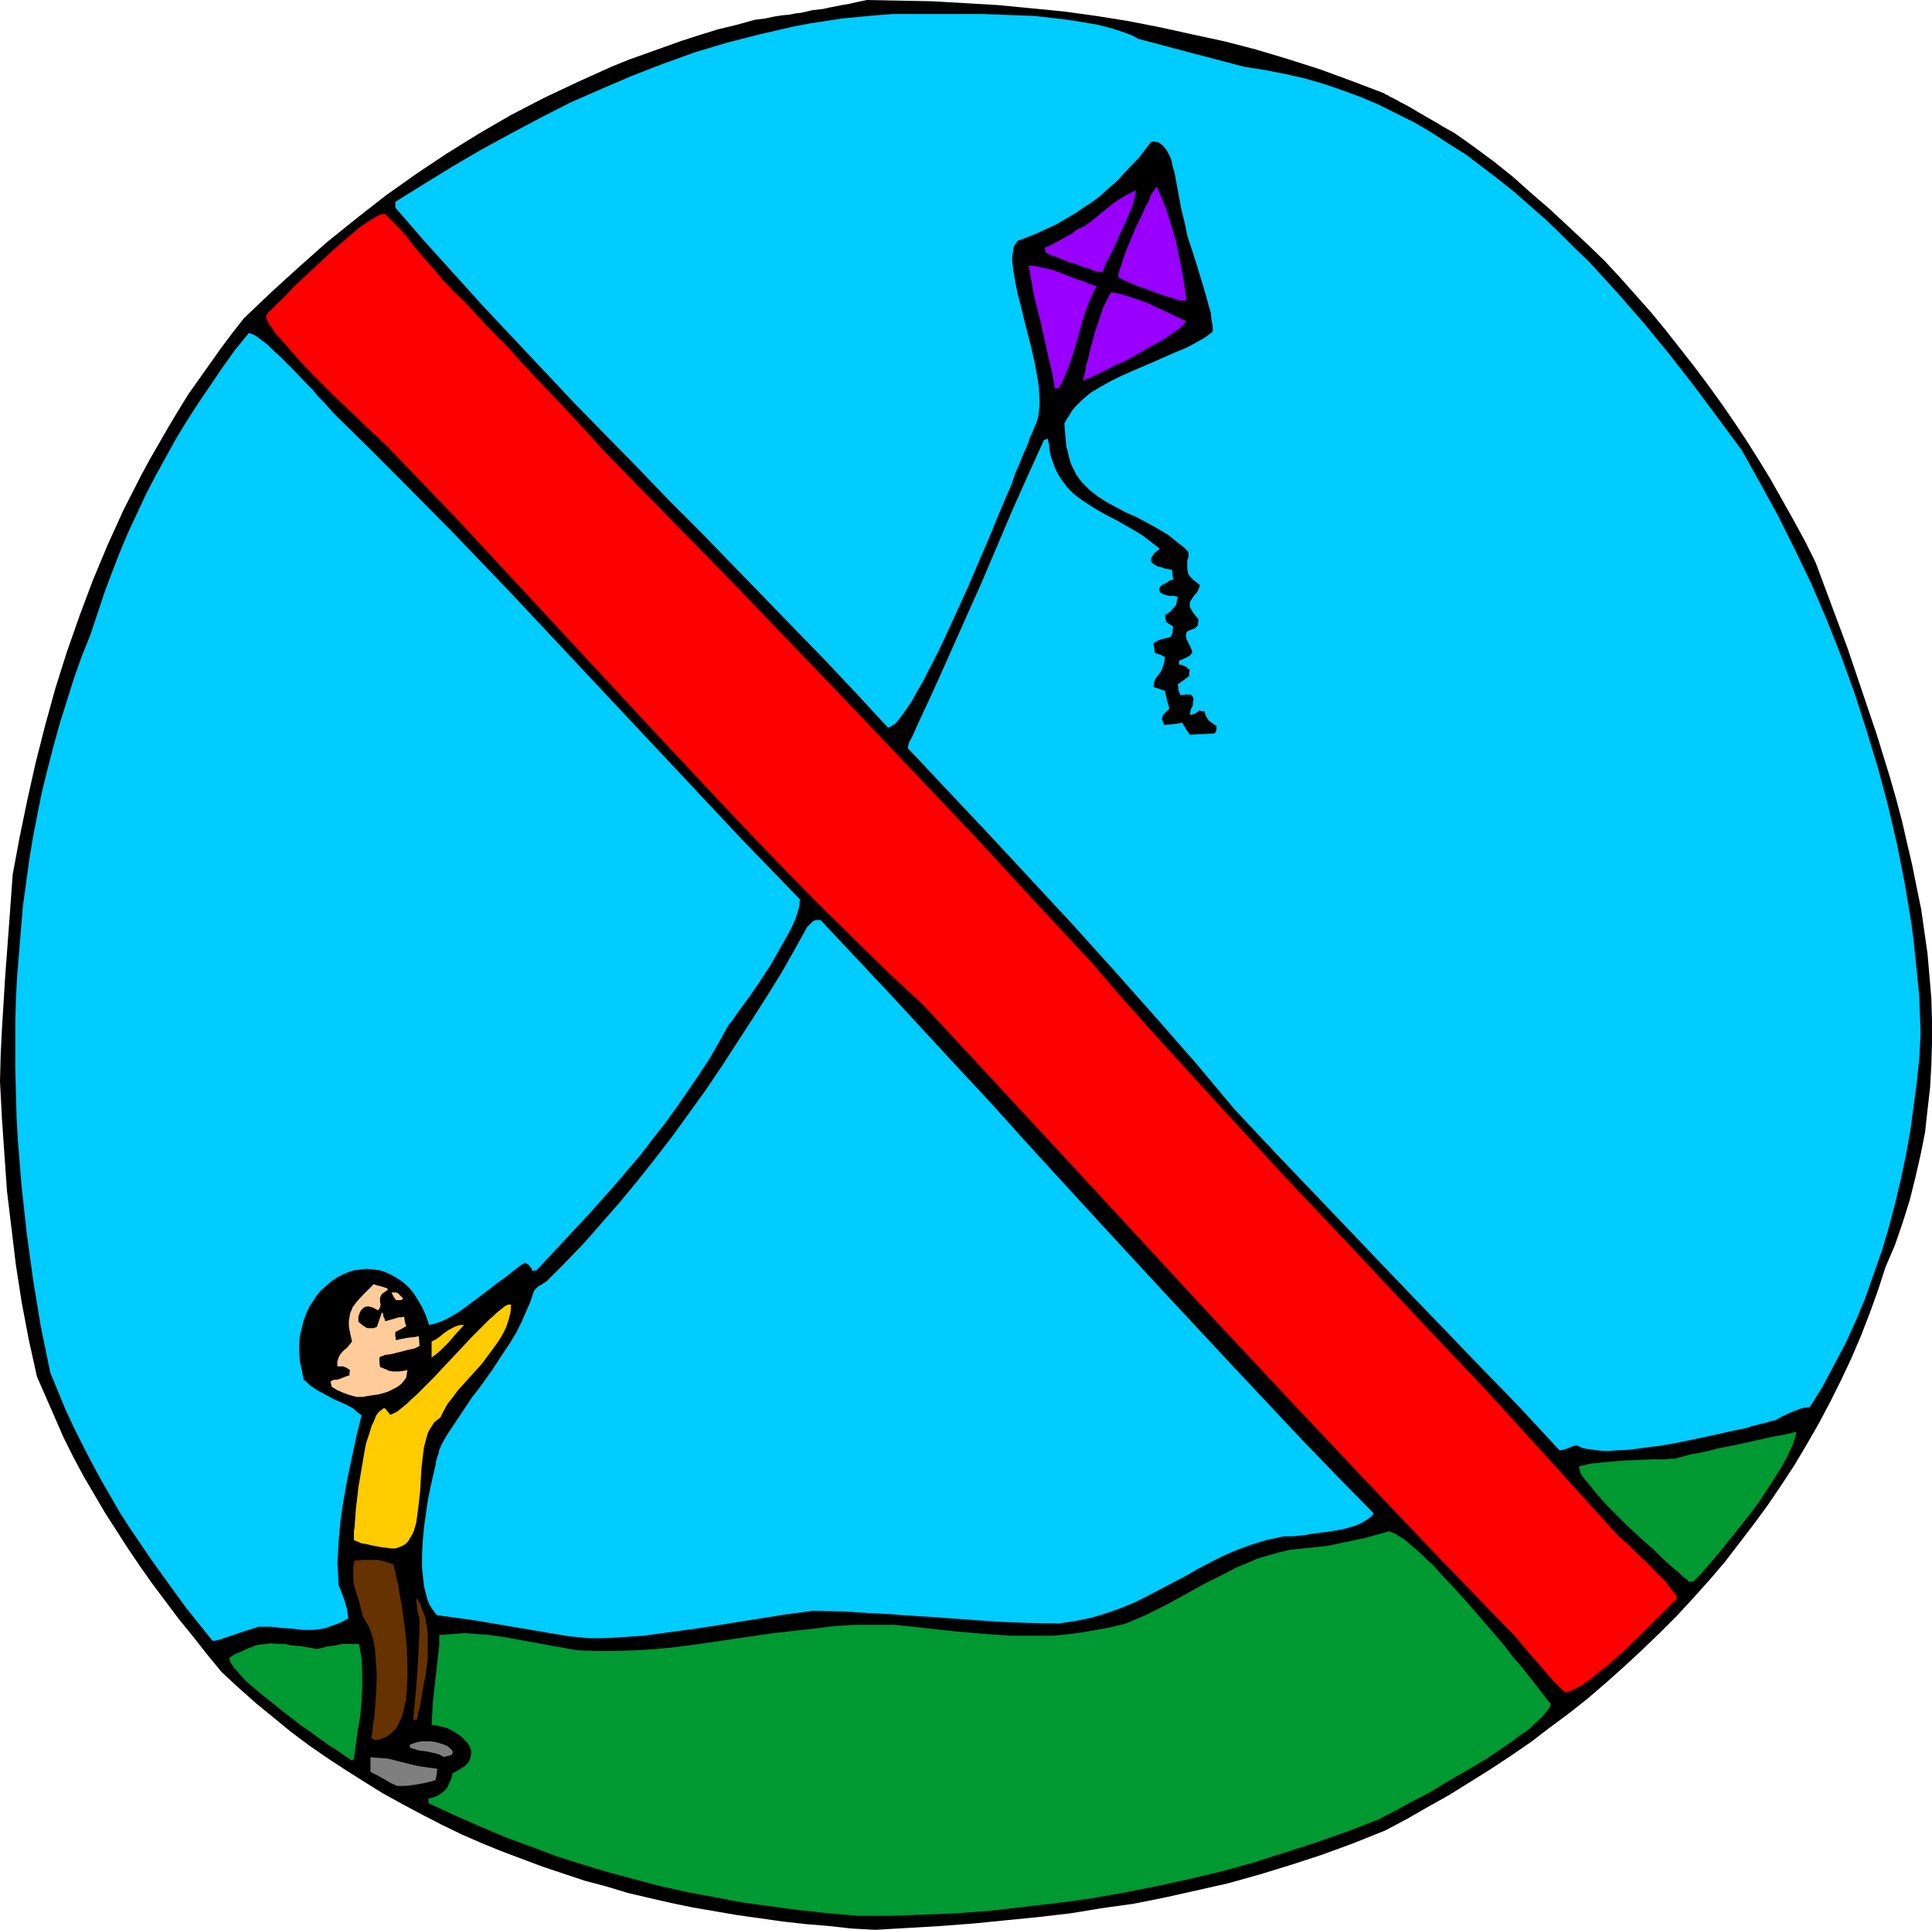
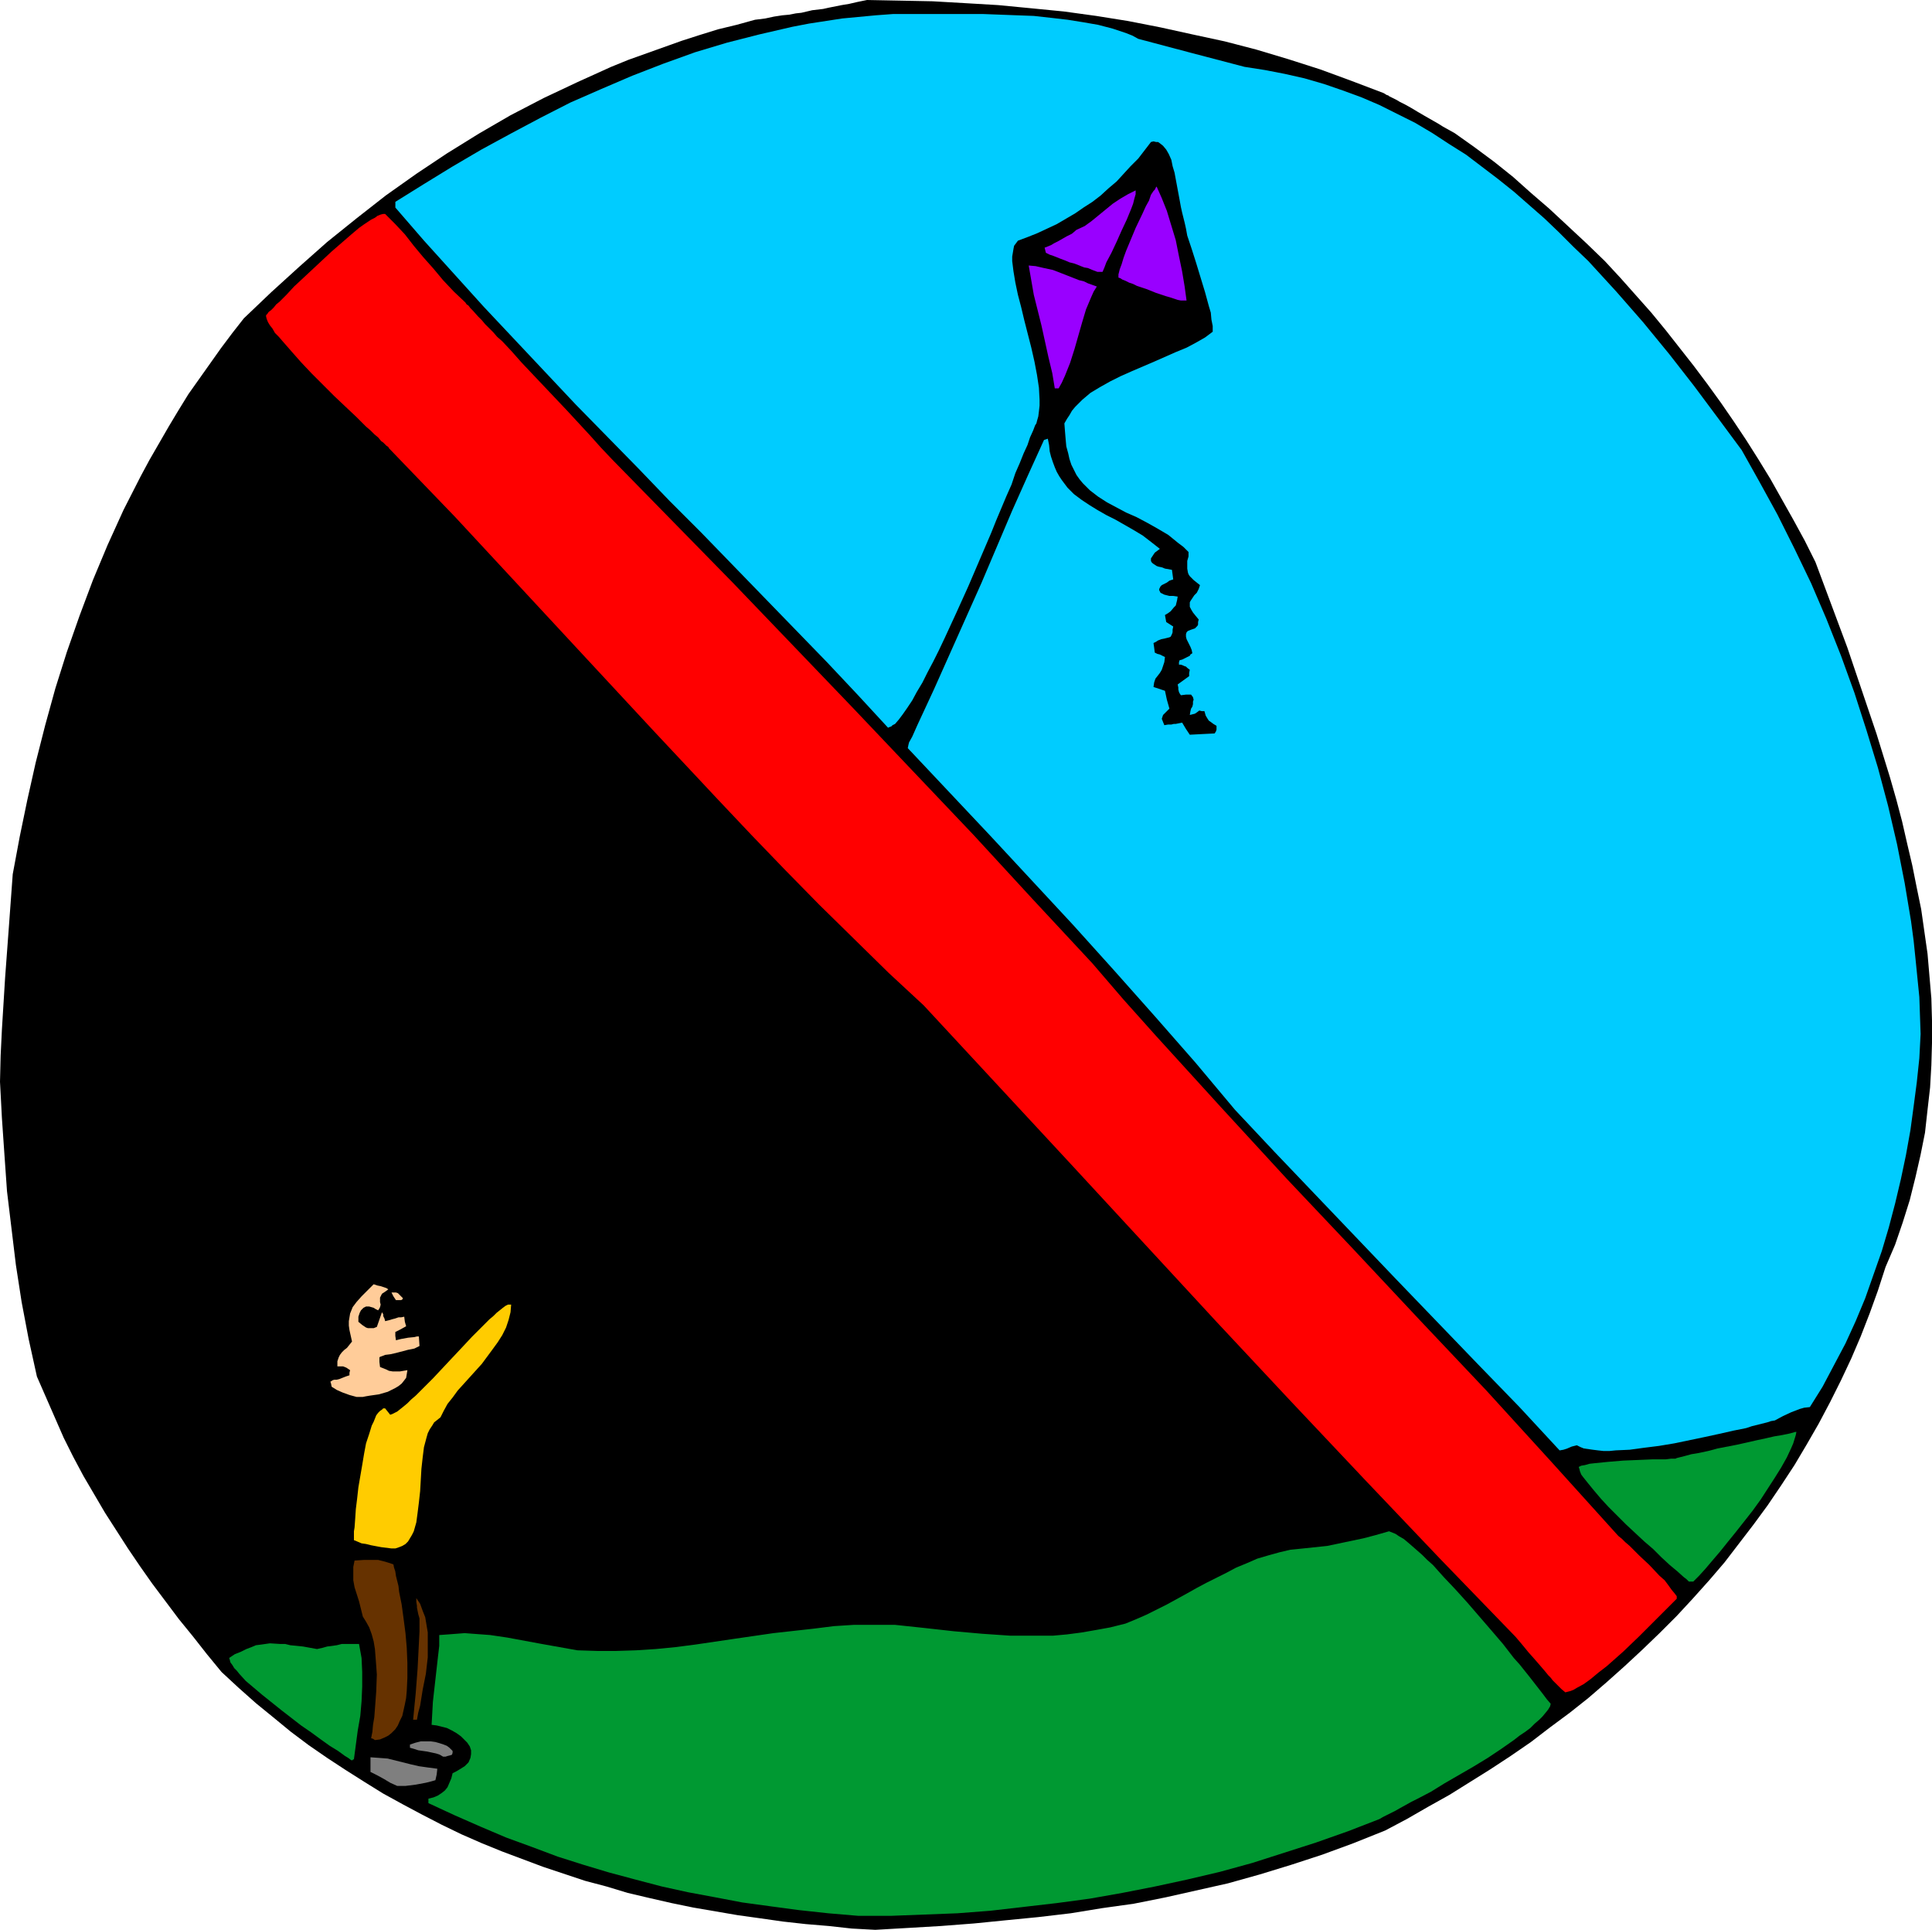
<svg xmlns="http://www.w3.org/2000/svg" xmlns:ns1="http://sodipodi.sourceforge.net/DTD/sodipodi-0.dtd" xmlns:ns2="http://www.inkscape.org/namespaces/inkscape" version="1.0" width="129.766mm" height="129.599mm" id="svg20" ns1:docname="No Kite Flying.wmf">
  <ns1:namedview id="namedview20" pagecolor="#ffffff" bordercolor="#000000" borderopacity="0.25" ns2:showpageshadow="2" ns2:pageopacity="0.0" ns2:pagecheckerboard="0" ns2:deskcolor="#d1d1d1" ns2:document-units="mm" />
  <defs id="defs1">
    <pattern id="WMFhbasepattern" patternUnits="userSpaceOnUse" width="6" height="6" x="0" y="0" />
  </defs>
  <path style="fill:#000000;fill-opacity:1;fill-rule:evenodd;stroke:none" d="m 222.2,489.822 -5.979,-0.323 -5.818,-0.646 -5.818,-0.485 -5.818,-0.646 -5.656,-0.808 -5.818,-0.808 -5.656,-0.97 -5.656,-0.97 -5.494,-1.131 -5.656,-1.293 -5.494,-1.293 -5.333,-1.616 -5.494,-1.454 -5.333,-1.778 -5.333,-1.778 -5.171,-1.939 -5.171,-1.939 -5.171,-2.101 -5.171,-2.262 -5.01,-2.424 -5.01,-2.586 -4.848,-2.586 -5.01,-2.747 -4.686,-2.909 -4.848,-3.07 -4.686,-3.07 -4.686,-3.232 -4.525,-3.394 -4.525,-3.717 -4.363,-3.555 -4.363,-3.878 -4.363,-4.04 -3.717,-4.525 -3.555,-4.525 -3.555,-4.363 -3.394,-4.525 -3.394,-4.525 -3.07,-4.363 -3.07,-4.525 -2.909,-4.525 -2.909,-4.525 -2.747,-4.687 -2.747,-4.687 -2.586,-4.848 -2.424,-4.848 -2.262,-5.171 -2.262,-5.171 -2.262,-5.171 -2.101,-9.535 -1.778,-9.373 L 4.04,321.107 2.909,311.734 1.778,302.361 1.131,293.15 0.485,283.777 0,274.565 l 0.162,-6.626 0.323,-6.626 0.808,-13.09 0.97,-13.09 0.97,-13.252 1.778,-9.535 1.939,-9.373 2.101,-9.373 2.424,-9.535 2.586,-9.373 2.909,-9.211 3.232,-9.211 3.394,-9.05 3.717,-8.888 4.04,-8.888 4.363,-8.565 2.262,-4.202 2.424,-4.202 2.424,-4.202 2.424,-4.04 2.586,-4.202 2.747,-3.878 2.747,-3.878 2.747,-3.878 2.909,-3.878 2.909,-3.717 6.949,-6.626 7.11,-6.464 7.11,-6.303 7.434,-5.979 7.434,-5.818 7.757,-5.495 7.757,-5.171 8.08,-5.01 8.08,-4.687 8.403,-4.363 8.565,-4.04 8.565,-3.878 4.363,-1.778 9.05,-3.232 4.525,-1.616 4.525,-1.454 4.686,-1.454 4.686,-1.131 4.686,-1.293 2.586,-0.323 2.262,-0.485 2.101,-0.323 1.778,-0.162 1.616,-0.323 1.454,-0.162 2.747,-0.646 2.747,-0.323 1.454,-0.323 1.616,-0.323 1.616,-0.323 1.939,-0.323 2.101,-0.485 L 220.099,0 l 8.403,0.162 8.242,0.162 8.403,0.485 8.242,0.485 8.403,0.808 8.242,0.808 8.242,1.131 8.08,1.293 8.242,1.616 8.08,1.778 8.242,1.778 8.08,2.101 8.08,2.424 8.08,2.586 7.918,2.909 8.08,3.07 0.323,0.162 0.485,0.323 0.485,0.162 0.162,0.162 0.323,0.162 0.646,0.323 0.97,0.485 0.808,0.485 1.293,0.646 1.454,0.808 1.616,0.97 1.939,1.131 2.262,1.293 1.131,0.646 1.293,0.808 1.454,0.808 1.454,0.808 5.01,3.555 5.01,3.717 4.848,3.878 4.525,4.04 4.686,4.04 4.686,4.363 4.686,4.363 4.686,4.525 4.04,4.363 3.878,4.363 3.878,4.363 3.717,4.525 3.555,4.525 3.555,4.525 3.394,4.525 3.394,4.687 3.232,4.687 3.232,4.848 3.07,4.848 3.07,5.01 2.909,5.171 2.909,5.171 2.909,5.333 2.747,5.495 8.08,21.655 3.717,10.989 3.717,10.989 3.394,10.989 1.616,5.656 1.454,5.495 1.293,5.656 1.293,5.495 1.131,5.656 1.131,5.495 0.808,5.656 0.808,5.656 0.485,5.656 0.485,5.656 0.162,5.656 v 5.656 l -0.162,5.656 -0.323,5.656 -0.646,5.656 -0.646,5.818 -1.131,5.656 -1.293,5.656 -1.454,5.818 -1.778,5.656 -1.939,5.656 -2.424,5.656 -1.939,5.979 -2.101,5.818 -2.262,5.818 -2.424,5.656 -2.586,5.495 -2.747,5.495 -2.909,5.495 -3.07,5.333 -3.07,5.171 -3.394,5.171 -3.394,5.01 -3.555,4.848 -3.717,4.848 -3.717,4.848 -3.878,4.525 -4.202,4.687 -4.04,4.363 -4.363,4.363 -4.363,4.202 -4.525,4.202 -4.525,4.04 -4.686,4.04 -4.686,3.717 -5.01,3.717 -4.848,3.717 -5.171,3.555 -5.171,3.394 -5.171,3.232 -5.171,3.232 -5.494,3.07 -5.333,3.07 -5.494,2.909 -8.08,3.232 -7.918,2.909 -7.918,2.586 -7.918,2.424 -8.08,2.262 -7.918,1.778 -7.918,1.778 -8.08,1.616 -8.08,1.131 -7.918,1.293 -8.242,0.97 -8.242,0.808 -8.08,0.808 -8.403,0.646 -8.242,0.485 z" id="path1" />
  <path style="fill:#009932;fill-opacity:1;fill-rule:evenodd;stroke:none" d="m 217.837,486.266 -7.595,-0.646 -7.434,-0.808 -7.272,-0.97 -7.11,-0.97 -6.787,-1.293 -6.949,-1.293 -6.626,-1.454 -6.787,-1.778 -6.626,-1.778 -6.464,-1.939 -6.626,-2.101 -6.464,-2.424 -6.626,-2.424 -6.464,-2.747 -6.626,-2.909 -6.626,-3.07 v -0.646 -0.485 l 1.293,-0.323 1.131,-0.485 0.97,-0.646 0.808,-0.646 0.646,-0.808 0.485,-1.131 0.485,-1.131 0.323,-1.293 0.97,-0.485 0.808,-0.485 1.293,-0.808 0.97,-0.97 0.485,-1.131 0.162,-0.97 v -0.97 l -0.323,-0.97 -0.646,-0.97 -0.808,-0.808 -0.808,-0.808 -1.131,-0.808 -1.131,-0.646 -1.293,-0.646 -1.293,-0.323 -1.293,-0.323 -1.293,-0.162 0.162,-2.909 0.162,-2.909 1.293,-11.474 0.323,-2.747 v -2.747 l 2.262,-0.162 2.101,-0.162 2.101,-0.162 2.101,0.162 4.363,0.323 4.363,0.646 8.726,1.616 4.525,0.808 4.525,0.808 5.01,0.162 h 4.848 l 5.01,-0.162 5.01,-0.323 5.01,-0.485 5.01,-0.646 9.858,-1.454 10.019,-1.454 10.181,-1.131 5.171,-0.646 5.01,-0.323 h 5.171 5.333 l 7.595,0.808 7.272,0.808 7.272,0.646 7.11,0.485 h 3.555 3.555 3.717 l 3.555,-0.323 3.717,-0.485 3.717,-0.646 3.555,-0.646 3.878,-0.97 2.747,-1.131 2.586,-1.131 5.171,-2.586 5.01,-2.747 2.586,-1.454 2.424,-1.293 5.171,-2.586 2.424,-1.293 2.747,-1.131 2.586,-1.131 2.747,-0.808 2.909,-0.808 2.747,-0.646 3.232,-0.323 6.141,-0.646 3.07,-0.646 3.07,-0.646 3.07,-0.646 3.07,-0.808 3.394,-0.97 0.808,0.323 0.808,0.323 0.97,0.646 1.131,0.646 0.97,0.808 1.131,0.97 1.293,1.131 1.293,1.131 1.293,1.293 1.454,1.293 2.747,3.07 2.909,3.07 3.07,3.394 6.141,7.111 2.909,3.394 2.747,3.555 1.454,1.616 1.293,1.616 1.293,1.616 1.131,1.454 1.131,1.454 1.131,1.454 0.97,1.293 0.97,1.131 -0.162,0.646 -0.485,0.808 -0.646,0.808 -0.808,0.97 -0.808,0.808 -1.131,0.97 -1.131,1.131 -1.293,0.97 -1.454,0.97 -1.454,1.131 -3.232,2.262 -3.394,2.262 -3.717,2.262 -7.272,4.202 -3.394,2.101 -3.394,1.778 -1.616,0.808 -1.454,0.808 -1.454,0.808 -1.131,0.646 -1.293,0.646 -0.97,0.485 -0.97,0.485 -0.808,0.485 -7.918,3.07 -8.242,2.909 -8.08,2.586 -8.08,2.586 -8.242,2.262 -8.242,1.939 -8.242,1.778 -8.242,1.616 -8.242,1.454 -8.403,1.131 -8.403,0.97 -8.403,0.97 -8.403,0.646 -8.403,0.323 -8.403,0.323 z" id="path2" />
  <path style="fill:#7f7f7f;fill-opacity:1;fill-rule:evenodd;stroke:none" d="m 100.838,453.299 -1.778,-0.808 -1.616,-0.97 -1.778,-0.97 -1.616,-0.808 v -3.717 l 2.262,0.162 2.101,0.162 3.878,0.97 1.939,0.485 2.101,0.485 2.262,0.323 2.424,0.323 -0.162,1.454 -0.323,1.454 -1.131,0.323 -1.293,0.323 -2.586,0.485 -2.586,0.323 h -1.131 z" id="path3" />
  <path style="fill:#009932;fill-opacity:1;fill-rule:evenodd;stroke:none" d="m 89.041,446.674 -0.646,-0.485 -0.808,-0.485 -1.778,-1.293 -2.101,-1.293 -2.262,-1.616 -2.424,-1.778 -2.586,-1.778 -5.01,-3.878 -2.424,-1.939 -2.424,-1.939 -2.101,-1.778 -2.101,-1.778 -1.616,-1.778 -0.646,-0.808 -0.646,-0.646 -0.485,-0.808 -0.485,-0.646 -0.162,-0.646 -0.162,-0.485 1.454,-0.97 1.616,-0.646 1.293,-0.646 1.293,-0.485 1.131,-0.485 1.293,-0.162 2.262,-0.323 2.586,0.162 h 1.293 l 1.293,0.323 1.616,0.162 1.616,0.162 1.778,0.323 1.778,0.323 1.454,-0.323 1.131,-0.323 2.424,-0.323 1.293,-0.323 h 1.293 1.454 1.616 l 0.646,3.555 0.162,3.555 v 3.717 l -0.162,3.717 -0.323,3.717 -0.646,3.717 -0.97,7.272 -0.323,0.162 -0.162,0.162 z" id="path4" />
  <path style="fill:#7f7f7f;fill-opacity:1;fill-rule:evenodd;stroke:none" d="m 112.473,445.865 -0.808,-0.485 -0.97,-0.323 -2.262,-0.485 -2.262,-0.323 -0.97,-0.323 -1.131,-0.323 v -0.808 l 1.454,-0.485 1.293,-0.323 h 1.293 1.293 l 1.131,0.162 1.131,0.323 0.97,0.323 0.808,0.323 0.646,0.485 0.485,0.485 0.323,0.323 v 0.485 l -0.162,0.485 -0.485,0.162 -0.646,0.162 -0.485,0.162 z" id="path5" />
  <path style="fill:#663200;fill-opacity:1;fill-rule:evenodd;stroke:none" d="m 95.182,441.664 -0.485,-0.323 -0.485,-0.162 0.323,-1.616 0.162,-1.778 0.323,-1.939 0.162,-2.101 0.323,-4.363 0.162,-4.363 -0.162,-2.262 -0.162,-2.101 -0.162,-2.101 -0.323,-1.939 -0.485,-1.778 -0.646,-1.778 -0.808,-1.454 -0.808,-1.293 -0.97,-3.878 -1.131,-3.555 -0.323,-1.778 v -1.778 -1.616 l 0.323,-1.616 2.424,-0.162 h 2.424 1.131 l 1.293,0.323 1.131,0.323 1.454,0.485 0.162,0.808 0.323,0.97 0.162,1.131 0.323,1.293 0.323,1.293 0.162,1.454 0.646,3.232 0.485,3.555 0.485,3.717 0.323,3.717 0.162,3.878 v 3.717 l -0.162,3.394 -0.162,1.778 -0.323,1.616 -0.323,1.454 -0.323,1.454 -0.646,1.293 -0.485,1.131 -0.646,0.97 -0.97,0.97 -0.808,0.646 -0.97,0.485 -1.131,0.485 z" id="path6" />
  <path style="fill:#663200;fill-opacity:1;fill-rule:evenodd;stroke:none" d="m 104.878,436.492 0.323,-3.394 0.323,-3.232 0.485,-6.303 0.323,-6.303 0.162,-3.232 v -3.232 l -0.323,-1.131 -0.162,-0.808 -0.162,-0.808 v -0.485 l -0.162,-0.97 v -0.97 l 0.97,1.454 0.646,1.778 0.646,1.616 0.323,1.939 0.323,1.939 v 2.101 2.101 2.101 l -0.485,4.202 -0.808,4.04 -0.646,4.04 -0.485,1.778 -0.323,1.778 h -0.485 z" id="path7" />
  <path style="fill:#ff0000;fill-opacity:1;fill-rule:evenodd;stroke:none" d="m 397.374,429.543 -0.97,-0.808 -0.808,-0.808 -0.97,-0.97 -0.485,-0.485 -0.485,-0.646 -0.646,-0.646 -0.646,-0.808 -0.97,-1.131 -0.97,-1.131 -1.131,-1.293 -1.293,-1.454 -1.454,-1.778 -1.778,-2.101 -19.23,-19.877 -19.069,-20.039 -18.907,-20.039 -18.746,-20.039 -37.168,-40.239 -18.584,-20.039 -18.584,-20.039 -8.888,-8.242 -8.726,-8.565 -8.888,-8.727 -8.565,-8.727 -8.565,-8.888 -8.403,-8.888 -16.806,-17.938 -16.806,-18.1 -16.645,-17.938 -16.645,-17.938 -8.403,-8.727 -8.403,-8.727 -0.162,-0.323 -0.485,-0.323 -0.485,-0.485 -0.323,-0.323 -0.485,-0.323 -0.808,-0.97 -0.97,-0.808 -0.97,-0.97 -1.131,-0.97 -1.131,-1.131 -1.293,-1.293 -2.747,-2.586 -2.909,-2.747 -2.909,-2.909 -2.747,-2.747 -2.747,-2.909 -2.424,-2.747 -1.131,-1.293 -1.131,-1.293 -0.97,-1.131 -0.97,-0.97 -0.646,-1.131 -0.646,-0.808 -0.485,-0.808 -0.323,-0.808 -0.162,-0.646 V 79.994 l 0.323,-0.323 0.323,-0.485 0.646,-0.485 0.646,-0.646 0.646,-0.808 0.808,-0.646 1.778,-1.778 1.939,-2.101 2.262,-2.101 4.848,-4.525 2.424,-2.262 2.424,-2.101 2.424,-2.101 2.101,-1.778 1.131,-0.808 0.97,-0.646 0.97,-0.646 0.97,-0.485 0.646,-0.485 0.808,-0.323 0.646,-0.162 h 0.485 l 2.586,2.586 2.424,2.586 1.131,1.454 1.131,1.454 2.424,2.909 2.586,2.909 2.424,2.909 2.747,2.909 2.909,2.747 0.323,0.485 0.485,0.323 0.485,0.646 0.646,0.646 1.293,1.454 0.97,0.97 0.808,0.97 0.97,0.97 1.131,1.131 0.97,1.131 1.293,1.131 2.424,2.586 2.424,2.747 2.747,2.909 2.909,3.07 5.818,6.141 5.979,6.464 2.747,3.07 2.909,3.07 15.19,15.514 15.352,15.676 15.352,15.999 15.19,15.837 15.19,15.999 15.352,16.16 15.029,16.322 15.19,16.322 7.918,9.211 8.242,9.211 16.483,18.1 16.645,18.1 16.968,17.938 16.806,17.938 16.968,17.938 16.645,18.261 16.645,18.423 0.323,0.323 0.808,0.646 0.808,0.808 1.131,0.97 1.131,1.131 1.293,1.293 2.586,2.424 2.586,2.747 1.293,1.131 0.97,1.293 0.808,1.131 0.808,0.97 0.485,0.646 v 0.485 0.162 l -1.131,1.131 -1.293,1.293 -1.616,1.616 -1.616,1.616 -1.939,1.939 -1.939,1.939 -4.04,3.878 -4.202,3.717 -2.101,1.616 -1.939,1.616 -1.778,1.293 -1.778,0.97 -0.808,0.485 -0.808,0.323 -0.646,0.162 z" id="path8" />
-   <path style="fill:#00ccff;fill-opacity:1;fill-rule:evenodd;stroke:none" d="m 53.974,416.454 -3.394,-4.202 -3.232,-4.04 -3.07,-4.202 -2.909,-4.04 -2.909,-4.04 -2.747,-4.04 -2.747,-4.04 -2.586,-4.04 -2.424,-4.202 -2.424,-4.202 -2.262,-4.202 -2.262,-4.363 -2.262,-4.525 -2.101,-4.525 -1.939,-4.687 -1.939,-4.687 -2.424,-11.797 L 8.403,324.824 6.787,313.027 5.494,301.23 4.525,289.271 4.202,283.292 4.04,277.312 3.878,271.333 v -5.818 -5.979 l 0.162,-5.979 0.323,-5.979 0.485,-5.818 0.485,-5.979 0.485,-5.818 0.808,-5.818 0.808,-5.979 0.97,-5.818 1.131,-5.818 1.131,-5.656 1.454,-5.818 1.454,-5.656 1.616,-5.818 1.778,-5.656 1.778,-5.656 1.939,-5.495 2.262,-5.656 1.778,-5.333 1.778,-5.333 1.939,-5.171 1.939,-5.01 2.101,-5.01 2.262,-4.848 2.262,-4.848 2.424,-4.687 2.586,-4.687 2.586,-4.687 2.747,-4.525 2.909,-4.525 3.07,-4.525 3.07,-4.525 3.232,-4.525 3.555,-4.363 0.485,0.162 0.485,0.162 1.131,0.646 1.293,0.97 1.454,1.131 1.454,1.454 1.616,1.454 3.232,3.232 3.394,3.555 1.616,1.616 1.454,1.778 1.454,1.454 1.293,1.454 1.131,1.293 0.97,0.97 7.434,7.272 7.434,7.434 14.706,14.868 14.706,15.352 14.544,15.514 14.544,15.514 14.706,15.676 14.544,15.514 14.867,15.352 -0.162,0.646 v 0.808 l -0.485,1.778 -0.646,1.939 -0.97,2.101 -1.131,2.101 -1.293,2.262 -2.747,4.848 -3.07,4.687 -1.454,2.101 -1.454,2.101 -1.454,1.939 -1.293,1.778 -0.97,1.454 -0.485,0.646 -0.485,0.485 -2.424,4.363 -2.424,4.202 -2.747,4.202 -2.747,4.04 -2.909,4.202 -2.909,4.04 -3.07,3.878 -3.07,4.04 -6.464,7.595 -6.626,7.434 -6.787,7.272 -6.626,7.111 -1.131,0.162 -0.162,-0.646 -0.323,-0.323 -0.485,-0.646 -0.323,-0.162 h -0.162 l -0.323,-0.323 -1.293,0.808 -1.454,1.131 -1.454,1.131 -1.454,1.131 -1.616,1.131 -1.616,1.293 -3.232,2.424 -3.232,2.424 -1.616,1.131 -1.616,0.97 -1.454,0.808 -1.454,0.646 -1.454,0.485 -1.454,0.323 -0.808,-2.424 -0.97,-2.101 -1.131,-1.939 -1.131,-1.778 -1.293,-1.454 -1.454,-1.293 -1.454,-0.97 -1.454,-0.808 -1.454,-0.646 -1.454,-0.485 -1.616,-0.162 -1.616,-0.162 -1.616,0.162 -1.454,0.162 -1.616,0.485 -1.454,0.646 -1.293,0.646 -1.454,0.97 -1.293,1.131 -1.293,1.131 -1.131,1.293 -0.97,1.454 -0.97,1.454 -0.808,1.778 -0.646,1.778 -0.485,1.939 -0.485,1.939 -0.162,2.101 v 2.101 l 0.162,2.262 0.485,2.262 0.485,2.424 0.808,0.646 0.808,0.808 1.939,1.293 2.101,1.131 2.101,1.131 2.262,0.97 1.939,0.97 0.808,0.485 0.646,0.646 0.646,0.485 0.646,0.485 -1.293,5.171 -1.131,5.333 -1.131,5.333 -0.97,5.333 -0.808,5.333 -0.485,5.333 -0.162,2.909 -0.162,2.747 0.162,2.747 0.162,2.909 0.646,1.616 0.808,2.101 0.646,2.262 0.162,1.131 0.162,1.293 -1.778,0.97 -1.616,0.646 -1.454,0.485 -1.454,0.485 -1.293,0.162 -1.293,0.162 h -2.747 l -2.586,-0.323 -2.586,-0.162 -2.909,-0.323 h -1.454 -1.616 l -1.939,0.646 -1.616,0.485 -1.454,0.485 -1.293,0.485 -1.131,0.323 -0.808,0.323 -0.646,0.162 -0.646,0.323 -0.97,0.162 -0.485,0.162 z" id="path9" />
-   <path style="fill:#00ccff;fill-opacity:1;fill-rule:evenodd;stroke:none" d="m 149.48,415.807 -5.01,-0.485 -4.848,-0.808 -9.534,-1.616 -9.534,-1.616 -4.686,-0.646 -4.848,-0.646 -0.646,-0.646 -0.646,-0.97 -0.646,-0.97 -0.485,-1.131 -0.323,-1.131 -0.323,-1.293 -0.323,-1.293 -0.162,-1.454 -0.323,-3.232 v -3.232 l 0.162,-3.394 0.323,-3.555 0.485,-3.394 0.485,-3.394 0.646,-3.232 0.646,-2.909 0.646,-2.747 0.162,-1.131 0.323,-1.131 0.323,-0.808 0.162,-0.97 0.323,-0.646 0.162,-0.485 1.454,-2.586 1.616,-2.424 3.232,-4.848 1.616,-2.424 1.778,-2.262 3.232,-4.525 3.07,-4.687 1.616,-2.424 1.454,-2.424 1.293,-2.586 1.131,-2.586 1.131,-2.586 0.97,-2.909 0.646,-0.646 0.485,-0.485 0.323,-0.162 0.323,-0.162 0.485,-0.323 0.808,-0.485 4.686,-4.687 4.848,-5.01 4.525,-5.171 4.686,-5.333 4.525,-5.495 4.363,-5.495 4.363,-5.656 4.202,-5.818 4.202,-5.818 4.04,-5.979 3.878,-5.979 3.878,-5.979 3.717,-5.818 3.717,-5.979 3.394,-5.979 3.232,-5.818 0.485,-0.485 0.323,-0.323 0.646,-0.646 0.323,-0.162 0.485,-0.162 h 0.485 0.646 l 17.453,18.584 17.453,18.908 8.726,9.373 8.565,9.535 17.453,19.069 17.453,18.908 17.614,18.908 17.614,18.746 9.05,9.373 9.05,9.211 -0.646,0.808 -1.131,0.808 -1.293,0.808 -1.454,0.646 -1.616,0.485 -1.778,0.485 -3.878,0.646 -3.878,0.485 -1.778,0.323 -1.616,0.162 -1.454,0.162 h -1.293 -0.97 l -0.808,0.162 -3.717,0.808 -3.717,1.131 -3.555,1.293 -3.394,1.454 -3.232,1.616 -3.394,1.778 -3.07,1.778 -3.394,1.778 -6.464,3.394 -3.232,1.616 -3.555,1.454 -3.717,1.293 -3.717,1.131 -4.04,0.808 -2.101,0.323 -2.101,0.323 -7.918,-0.162 -7.918,-0.323 -15.675,-1.131 -7.757,-0.485 -3.878,-0.323 -3.878,-0.162 -7.757,-0.485 -7.595,-0.162 -7.272,0.97 -14.221,2.262 -7.11,1.131 -7.11,0.97 -7.11,0.97 -7.11,0.485 -3.555,0.162 z" id="path10" />
  <path style="fill:#009932;fill-opacity:1;fill-rule:evenodd;stroke:none" d="m 428.724,401.424 -0.646,-0.646 -0.646,-0.485 -1.616,-1.454 -1.939,-1.616 -2.101,-1.939 -2.101,-2.101 -2.262,-1.939 -4.686,-4.363 -2.262,-2.262 -2.101,-2.101 -1.939,-2.101 -1.778,-2.101 -1.454,-1.778 -0.646,-0.808 -0.646,-0.808 -0.485,-0.646 -0.323,-0.808 -0.162,-0.646 -0.162,-0.485 0.646,-0.323 0.97,-0.162 1.131,-0.323 1.454,-0.162 1.616,-0.162 1.616,-0.162 3.878,-0.323 3.878,-0.162 3.717,-0.162 h 1.616 1.616 l 1.293,-0.162 h 1.131 l 0.323,-0.162 0.646,-0.162 0.646,-0.162 0.646,-0.162 1.778,-0.485 1.939,-0.323 2.262,-0.485 2.424,-0.646 5.01,-0.97 5.01,-1.131 2.262,-0.485 2.101,-0.485 1.939,-0.323 1.616,-0.323 0.646,-0.162 0.646,-0.162 0.485,-0.162 h 0.323 l -0.162,0.808 -0.646,2.101 -0.485,1.131 -1.131,2.424 -1.454,2.586 -1.616,2.586 -1.778,2.747 -1.778,2.747 -2.101,2.909 -4.202,5.333 -2.101,2.586 -1.939,2.424 -1.939,2.262 -1.778,2.101 -1.616,1.778 -0.808,0.808 -0.646,0.646 z" id="path11" />
  <path style="fill:#ffcc00;fill-opacity:1;fill-rule:evenodd;stroke:none" d="m 99.384,393.021 -2.586,-0.323 -2.586,-0.485 -1.293,-0.323 -1.131,-0.162 -1.131,-0.485 -0.808,-0.323 v -0.646 -0.808 -0.808 l 0.162,-0.97 0.162,-2.262 0.162,-2.424 0.323,-2.586 0.323,-2.909 0.97,-5.656 0.485,-2.909 0.485,-2.586 0.808,-2.424 0.646,-2.101 0.485,-0.97 0.323,-0.808 0.323,-0.808 0.485,-0.646 0.485,-0.485 0.485,-0.323 0.323,-0.323 h 0.485 l 0.646,0.808 0.646,0.808 0.485,-0.162 0.646,-0.323 0.646,-0.323 0.808,-0.646 0.808,-0.646 0.97,-0.808 0.97,-0.97 1.131,-0.97 2.101,-2.101 2.424,-2.424 4.848,-5.171 2.586,-2.747 2.262,-2.424 2.424,-2.424 0.97,-0.97 1.131,-1.131 0.97,-0.808 0.808,-0.808 0.808,-0.646 0.808,-0.646 0.646,-0.485 0.646,-0.323 h 0.485 0.323 l -0.162,1.939 -0.485,1.939 -0.646,1.939 -0.97,1.939 -1.131,1.778 -1.293,1.778 -2.747,3.717 -3.07,3.394 -3.07,3.394 -1.293,1.778 -1.293,1.616 -0.97,1.778 -0.808,1.616 -0.808,0.646 -0.808,0.646 -0.485,0.808 -0.646,0.97 -0.485,0.97 -0.323,1.131 -0.646,2.424 -0.323,2.586 -0.323,2.909 -0.323,5.656 -0.323,2.909 -0.323,2.586 -0.323,2.424 -0.323,1.131 -0.323,1.131 -0.485,0.97 -0.485,0.808 -0.485,0.808 -0.646,0.646 -0.808,0.485 -0.808,0.323 -0.97,0.323 z" id="path12" />
  <path style="fill:#00ccff;fill-opacity:1;fill-rule:evenodd;stroke:none" d="m 395.92,368.134 -10.181,-10.989 -10.504,-10.827 -20.846,-21.655 -10.342,-10.827 -10.342,-10.827 -10.181,-10.666 -10.019,-10.666 -10.019,-11.959 -10.342,-11.797 -10.342,-11.635 -10.342,-11.474 -10.504,-11.312 -10.504,-11.312 -10.504,-11.151 -10.504,-11.151 0.162,-0.808 0.162,-0.646 0.808,-1.454 0.646,-1.454 0.646,-1.454 4.202,-9.05 4.04,-9.05 8.08,-18.1 7.757,-18.261 4.04,-9.05 4.04,-8.888 0.97,-0.323 0.323,1.616 0.162,1.616 0.323,1.293 0.485,1.454 0.485,1.293 0.485,1.131 0.646,1.131 0.646,0.97 1.454,1.939 1.616,1.616 1.939,1.454 1.939,1.293 2.101,1.293 2.262,1.293 2.262,1.131 4.525,2.586 2.424,1.454 2.101,1.616 2.262,1.778 -0.646,0.485 -0.646,0.485 -0.323,0.485 -0.323,0.485 -0.323,0.485 v 0.323 0.323 l 0.162,0.323 0.323,0.323 0.485,0.323 0.485,0.323 0.485,0.162 0.808,0.162 0.808,0.323 1.778,0.323 0.323,2.424 -0.97,0.323 -0.646,0.485 -0.646,0.323 -0.646,0.323 -0.323,0.323 -0.162,0.323 -0.162,0.323 v 0.323 l 0.162,0.323 0.162,0.323 0.323,0.162 0.646,0.323 0.646,0.162 0.646,0.162 h 0.97 l 1.131,0.162 -0.162,0.97 -0.162,0.646 -0.162,0.646 -0.485,0.485 -0.808,0.97 -0.646,0.485 -0.808,0.485 0.323,1.778 1.778,1.131 -0.162,0.808 v 0.646 l -0.162,0.485 -0.162,0.323 -0.162,0.323 -0.323,0.162 -0.646,0.162 -0.646,0.162 -0.808,0.162 -0.808,0.323 -0.485,0.323 -0.646,0.323 0.162,1.131 0.162,1.293 0.646,0.323 0.646,0.162 1.293,0.646 -0.162,1.293 -0.323,0.97 -0.323,0.97 -0.485,0.808 -1.131,1.454 -0.323,0.97 -0.162,1.131 2.909,0.97 0.485,2.262 0.646,2.262 -0.485,0.485 -0.808,0.808 -0.323,0.323 -0.162,0.485 -0.162,0.485 0.323,0.808 0.323,0.808 0.97,-0.162 h 0.808 l 0.646,-0.162 h 0.485 l 0.808,-0.162 0.808,-0.162 0.97,1.616 0.97,1.454 3.07,-0.162 3.232,-0.162 0.323,-0.485 0.162,-0.485 v -0.97 l -0.808,-0.485 -0.646,-0.485 -0.485,-0.323 -0.323,-0.485 -0.485,-0.808 -0.323,-1.131 h -0.646 l -0.646,-0.162 -0.646,0.485 -0.485,0.323 -0.646,0.162 -0.646,0.162 0.162,-0.97 0.162,-0.646 0.323,-0.485 0.162,-0.646 v -0.646 l 0.162,-0.485 -0.162,-0.646 -0.485,-0.646 h -1.293 l -1.293,0.162 -0.323,-0.485 -0.162,-0.323 -0.162,-0.646 v -0.485 l -0.162,-0.808 2.909,-2.101 v -0.808 l 0.162,-0.808 -0.646,-0.485 -0.323,-0.323 -0.485,-0.162 -0.323,-0.162 -0.485,-0.162 h -0.485 v -0.646 l 0.162,-0.485 0.646,-0.162 0.646,-0.323 0.646,-0.323 0.646,-0.323 0.162,-0.323 0.485,-0.323 -0.162,-0.808 -0.323,-0.808 -0.646,-1.293 -0.323,-0.646 -0.162,-0.646 v -0.646 l 0.162,-0.485 0.323,-0.323 0.808,-0.323 0.485,-0.162 0.485,-0.162 0.323,-0.323 0.323,-0.323 0.162,-0.323 v -0.646 l 0.162,-0.646 -0.808,-0.97 -0.646,-0.808 -0.485,-0.808 -0.323,-0.646 v -0.485 -0.646 l 0.162,-0.323 0.323,-0.485 0.646,-0.97 0.646,-0.646 0.485,-0.97 0.162,-0.485 0.162,-0.485 -0.808,-0.646 -0.808,-0.646 -0.485,-0.485 -0.485,-0.485 -0.323,-0.485 -0.162,-0.485 -0.162,-0.97 v -0.97 -0.97 l 0.323,-1.131 v -1.131 l -1.293,-1.293 -1.293,-0.97 -2.586,-2.101 -2.747,-1.616 -2.586,-1.454 -2.747,-1.454 -2.586,-1.131 -2.424,-1.293 -2.424,-1.293 -2.262,-1.454 -2.101,-1.616 -1.778,-1.778 -0.808,-0.97 -0.808,-1.131 -0.646,-1.293 -0.646,-1.293 -0.485,-1.454 -0.323,-1.454 -0.485,-1.778 -0.162,-1.778 -0.162,-1.939 -0.162,-2.101 0.646,-1.131 0.646,-0.97 0.646,-1.131 0.808,-0.97 1.778,-1.778 2.101,-1.778 2.424,-1.454 2.586,-1.454 2.586,-1.293 2.909,-1.293 5.656,-2.424 5.494,-2.424 2.747,-1.131 2.424,-1.293 2.262,-1.293 1.939,-1.454 v -1.454 l -0.323,-1.616 -0.162,-1.778 -0.485,-1.616 -0.97,-3.555 -1.131,-3.717 -1.131,-3.717 -1.131,-3.555 -1.131,-3.394 -0.323,-1.778 -0.323,-1.454 -0.323,-1.293 -0.323,-1.293 -0.323,-1.454 -0.323,-1.778 -1.293,-6.949 -0.485,-1.616 -0.323,-1.616 -0.646,-1.454 -0.646,-1.131 -0.808,-0.97 -0.808,-0.646 -0.485,-0.323 h -0.485 l -0.646,-0.162 -0.646,0.162 -1.616,2.101 -1.616,2.101 -1.939,1.939 -3.555,3.878 -2.101,1.778 -1.939,1.778 -2.101,1.616 -2.262,1.454 -2.101,1.454 -4.686,2.747 -2.424,1.131 -2.424,1.131 -2.424,0.97 -2.586,0.97 -0.485,0.646 -0.485,0.646 -0.162,0.808 -0.162,0.97 -0.162,0.97 v 1.131 l 0.162,1.293 0.162,1.293 0.485,2.909 0.646,3.07 0.808,3.07 0.808,3.394 1.778,6.949 0.808,3.555 0.646,3.394 0.485,3.232 0.162,3.07 v 1.454 l -0.162,1.454 -0.162,1.293 -0.323,1.131 -0.162,0.646 -0.323,0.485 -0.485,1.293 -0.808,1.778 -0.646,1.939 -0.97,2.101 -0.97,2.424 -1.131,2.586 -0.97,2.909 -1.293,2.909 -1.293,3.07 -1.293,3.07 -1.293,3.232 -2.909,6.787 -2.909,6.787 -3.07,6.787 -2.909,6.303 -1.454,3.07 -1.454,2.909 -1.454,2.747 -1.293,2.586 -1.454,2.424 -1.131,2.101 -1.293,1.939 -1.131,1.616 -0.97,1.293 -0.97,1.131 -0.646,0.323 -0.323,0.323 -0.485,0.162 -0.323,0.162 -7.757,-8.403 -7.757,-8.242 -15.998,-16.484 -15.837,-16.322 -8.08,-8.08 -7.918,-8.242 -15.998,-16.322 -15.514,-16.484 -7.757,-8.242 -7.595,-8.403 -7.595,-8.403 -7.272,-8.403 v -0.646 -0.808 l 7.272,-4.525 7.11,-4.363 7.434,-4.363 7.434,-4.04 7.595,-4.04 7.595,-3.878 7.757,-3.394 7.918,-3.394 7.918,-3.07 8.08,-2.909 8.08,-2.424 8.242,-2.101 4.202,-0.97 4.202,-0.97 4.202,-0.808 4.202,-0.646 4.202,-0.646 8.565,-0.808 4.363,-0.323 h 10.504 3.878 4.202 4.202 l 8.565,0.323 4.363,0.162 4.363,0.485 4.202,0.485 4.04,0.646 3.717,0.646 3.717,0.97 3.394,1.131 1.616,0.646 1.454,0.808 13.413,3.555 13.574,3.555 5.171,0.808 5.01,0.97 5.01,1.131 5.01,1.454 4.686,1.616 4.848,1.778 4.525,1.939 4.525,2.262 4.525,2.262 4.363,2.586 4.202,2.747 4.363,2.747 4.04,3.07 4.04,3.07 4.04,3.232 3.878,3.394 3.878,3.394 3.717,3.555 3.717,3.717 3.717,3.555 7.11,7.757 6.787,7.757 6.626,8.08 6.302,8.08 6.141,8.242 5.979,8.08 4.525,8.08 4.525,8.242 4.363,8.727 4.202,8.727 3.878,9.05 3.717,9.373 3.394,9.373 3.07,9.535 2.909,9.535 2.586,9.696 2.262,9.696 1.939,9.858 1.616,9.696 0.646,4.848 0.485,4.687 0.485,4.848 0.485,4.848 0.162,4.687 0.162,4.687 -0.323,6.141 -0.646,6.141 -0.808,6.141 -0.808,5.979 -1.131,6.303 -1.293,6.141 -1.454,6.141 -1.616,6.141 -1.778,5.979 -2.101,5.979 -2.101,5.979 -2.424,5.818 -2.586,5.656 -2.909,5.495 -2.909,5.495 -3.232,5.171 -1.454,0.162 -1.131,0.323 -2.101,0.808 -2.101,0.97 -2.101,1.131 -0.97,0.162 -0.97,0.323 -1.293,0.323 -1.293,0.323 -1.293,0.323 -1.454,0.485 -3.232,0.646 -3.555,0.808 -3.717,0.808 -7.757,1.616 -3.878,0.646 -3.878,0.485 -3.555,0.485 -3.555,0.162 -1.616,0.162 h -1.454 l -1.454,-0.162 -1.293,-0.162 -1.131,-0.162 -1.131,-0.162 -0.808,-0.323 -0.97,-0.485 -1.293,0.323 -1.131,0.485 -0.97,0.323 z" id="path13" />
  <path style="fill:#ffcc99;fill-opacity:1;fill-rule:evenodd;stroke:none" d="m 90.496,354.559 -1.778,-0.485 -1.778,-0.646 -1.454,-0.646 -1.293,-0.808 -0.162,-0.808 -0.162,-0.485 0.323,-0.162 0.162,-0.162 0.485,-0.162 h 0.646 l 0.646,-0.162 0.808,-0.323 0.808,-0.323 0.97,-0.323 v -0.646 l 0.162,-0.646 -0.485,-0.323 -0.485,-0.323 -0.808,-0.323 h -0.808 -0.646 v -0.808 -0.485 l 0.323,-0.97 0.323,-0.646 0.485,-0.646 0.646,-0.646 0.646,-0.485 0.646,-0.808 0.646,-0.808 -0.323,-1.454 -0.323,-1.454 -0.162,-1.131 v -1.131 l 0.162,-0.97 0.162,-0.97 0.323,-0.808 0.323,-0.808 0.97,-1.293 1.293,-1.454 1.454,-1.454 1.616,-1.616 0.97,0.323 0.808,0.162 0.485,0.162 0.485,0.162 0.485,0.162 0.485,0.323 -0.646,0.485 -0.485,0.323 -0.485,0.323 -0.162,0.323 -0.323,0.646 v 0.485 0.323 0.323 l 0.162,0.646 -0.162,0.646 -0.162,0.323 -0.323,0.485 -0.646,-0.323 -0.485,-0.323 -1.131,-0.323 h -0.808 l -0.646,0.323 -0.646,0.646 -0.323,0.646 -0.323,0.97 v 1.293 l 0.97,0.808 0.97,0.646 0.485,0.162 h 0.646 0.808 l 0.808,-0.323 1.293,-3.717 0.323,0.485 v 0.485 l 0.162,0.323 0.162,0.323 0.162,0.646 1.293,-0.323 0.485,-0.162 0.646,-0.162 0.97,-0.323 h 0.646 l 0.808,-0.162 0.162,1.293 0.323,1.131 -1.454,0.808 -1.293,0.646 v 0.97 l 0.162,1.131 0.646,-0.162 0.646,-0.162 1.778,-0.323 1.616,-0.162 0.646,-0.162 h 0.485 l 0.162,2.424 -1.293,0.646 -1.616,0.323 -3.07,0.808 -1.454,0.323 -1.293,0.162 -0.808,0.323 -0.485,0.162 -0.162,0.162 v 1.131 l 0.162,1.293 0.808,0.323 0.808,0.323 0.646,0.323 0.97,0.162 h 1.778 l 1.939,-0.323 -0.162,0.97 -0.162,0.97 -0.485,0.646 -0.646,0.808 -0.808,0.646 -0.808,0.485 -0.97,0.485 -0.97,0.485 -2.262,0.646 -2.262,0.323 -0.97,0.162 -0.808,0.162 h -0.97 z" id="path14" />
-   <path style="fill:#ffcc00;fill-opacity:1;fill-rule:evenodd;stroke:none" d="m 109.565,344.54 v -4.04 l 0.97,-0.485 0.97,-0.646 0.97,-0.808 1.131,-0.808 1.131,-0.646 0.97,-0.485 1.131,-0.323 h 0.485 0.485 l -1.939,2.101 -0.97,1.131 -0.97,1.131 -2.101,2.101 -1.131,0.97 z" id="path15" />
  <path style="fill:#ffcc99;fill-opacity:1;fill-rule:evenodd;stroke:none" d="m 100.515,329.995 -0.646,-0.97 -0.485,-0.97 h 0.485 0.646 l 0.485,0.162 0.323,0.323 0.485,0.485 0.485,0.485 -0.162,0.323 -0.323,0.162 h -0.485 z" id="path16" />
  <path style="fill:#9900ff;fill-opacity:1;fill-rule:evenodd;stroke:none" d="m 267.771,98.578 -0.646,-3.878 -0.97,-4.04 -1.778,-8.08 -1.939,-7.757 -0.646,-3.717 -0.646,-3.717 1.778,0.162 2.101,0.485 2.262,0.485 2.101,0.808 4.525,1.778 1.293,0.323 0.97,0.485 2.262,0.808 -0.808,1.293 -0.646,1.454 -1.293,3.07 -0.97,3.232 -0.97,3.394 -0.97,3.394 -1.131,3.555 -1.293,3.232 -0.808,1.778 -0.808,1.454 z" id="path17" />
-   <path style="fill:#9900ff;fill-opacity:1;fill-rule:evenodd;stroke:none" d="m 274.881,96.639 0.323,-1.131 0.323,-1.293 0.162,-1.454 0.485,-1.454 0.808,-3.394 0.97,-3.555 1.131,-3.394 0.485,-1.454 0.485,-1.454 0.646,-1.293 0.485,-0.97 0.485,-0.97 0.485,-0.646 2.424,0.485 2.101,0.646 2.424,0.808 2.262,0.808 2.262,1.131 2.262,0.97 2.586,1.293 2.586,1.131 -0.162,0.323 -0.162,0.323 -0.323,0.323 -0.323,0.323 -0.485,0.485 -0.646,0.485 -1.454,0.97 -1.616,1.131 -1.939,1.131 -2.101,1.131 -2.101,1.293 -4.525,2.424 -2.262,0.97 -2.101,1.131 -1.939,0.97 -1.616,0.646 -0.646,0.485 -0.808,0.162 -0.485,0.323 z" id="path18" />
  <path style="fill:#9900ff;fill-opacity:1;fill-rule:evenodd;stroke:none" d="m 299.768,76.277 -0.808,-0.162 -0.97,-0.323 -0.97,-0.323 -1.131,-0.323 -2.424,-0.808 -2.424,-0.97 -2.424,-0.808 -0.97,-0.485 -0.97,-0.323 -0.97,-0.485 -0.808,-0.323 -0.485,-0.323 -0.485,-0.162 v -0.323 -0.485 l 0.323,-1.293 0.485,-1.293 0.485,-1.616 0.646,-1.778 0.808,-1.939 1.616,-3.878 1.778,-3.717 0.808,-1.778 0.808,-1.454 0.485,-1.454 0.646,-0.97 0.323,-0.323 0.162,-0.323 0.162,-0.323 0.162,-0.162 0.646,1.454 0.646,1.454 0.646,1.616 0.646,1.616 1.131,3.717 1.131,3.717 0.808,4.04 0.808,3.878 0.646,3.878 0.485,3.555 z" id="path19" />
  <path style="fill:#9900ff;fill-opacity:1;fill-rule:evenodd;stroke:none" d="m 278.598,69.005 -1.293,-0.485 -1.131,-0.485 -0.97,-0.162 -0.808,-0.323 -1.616,-0.646 -1.293,-0.323 -1.131,-0.485 -1.293,-0.485 -1.616,-0.646 -0.97,-0.323 -0.97,-0.485 -0.162,-0.646 -0.162,-0.646 0.808,-0.323 0.808,-0.323 0.808,-0.485 0.97,-0.485 1.131,-0.646 1.131,-0.646 1.293,-0.646 1.131,-0.97 2.101,-0.97 1.778,-1.293 3.555,-2.909 1.778,-1.454 1.939,-1.293 1.939,-1.131 1.939,-0.97 v 0.97 l -0.323,1.131 -0.323,1.293 -0.485,1.293 -1.131,2.747 -1.293,2.747 -1.293,2.909 -1.293,2.747 -1.293,2.424 -0.485,1.293 -0.485,1.131 z" id="path20" />
</svg>